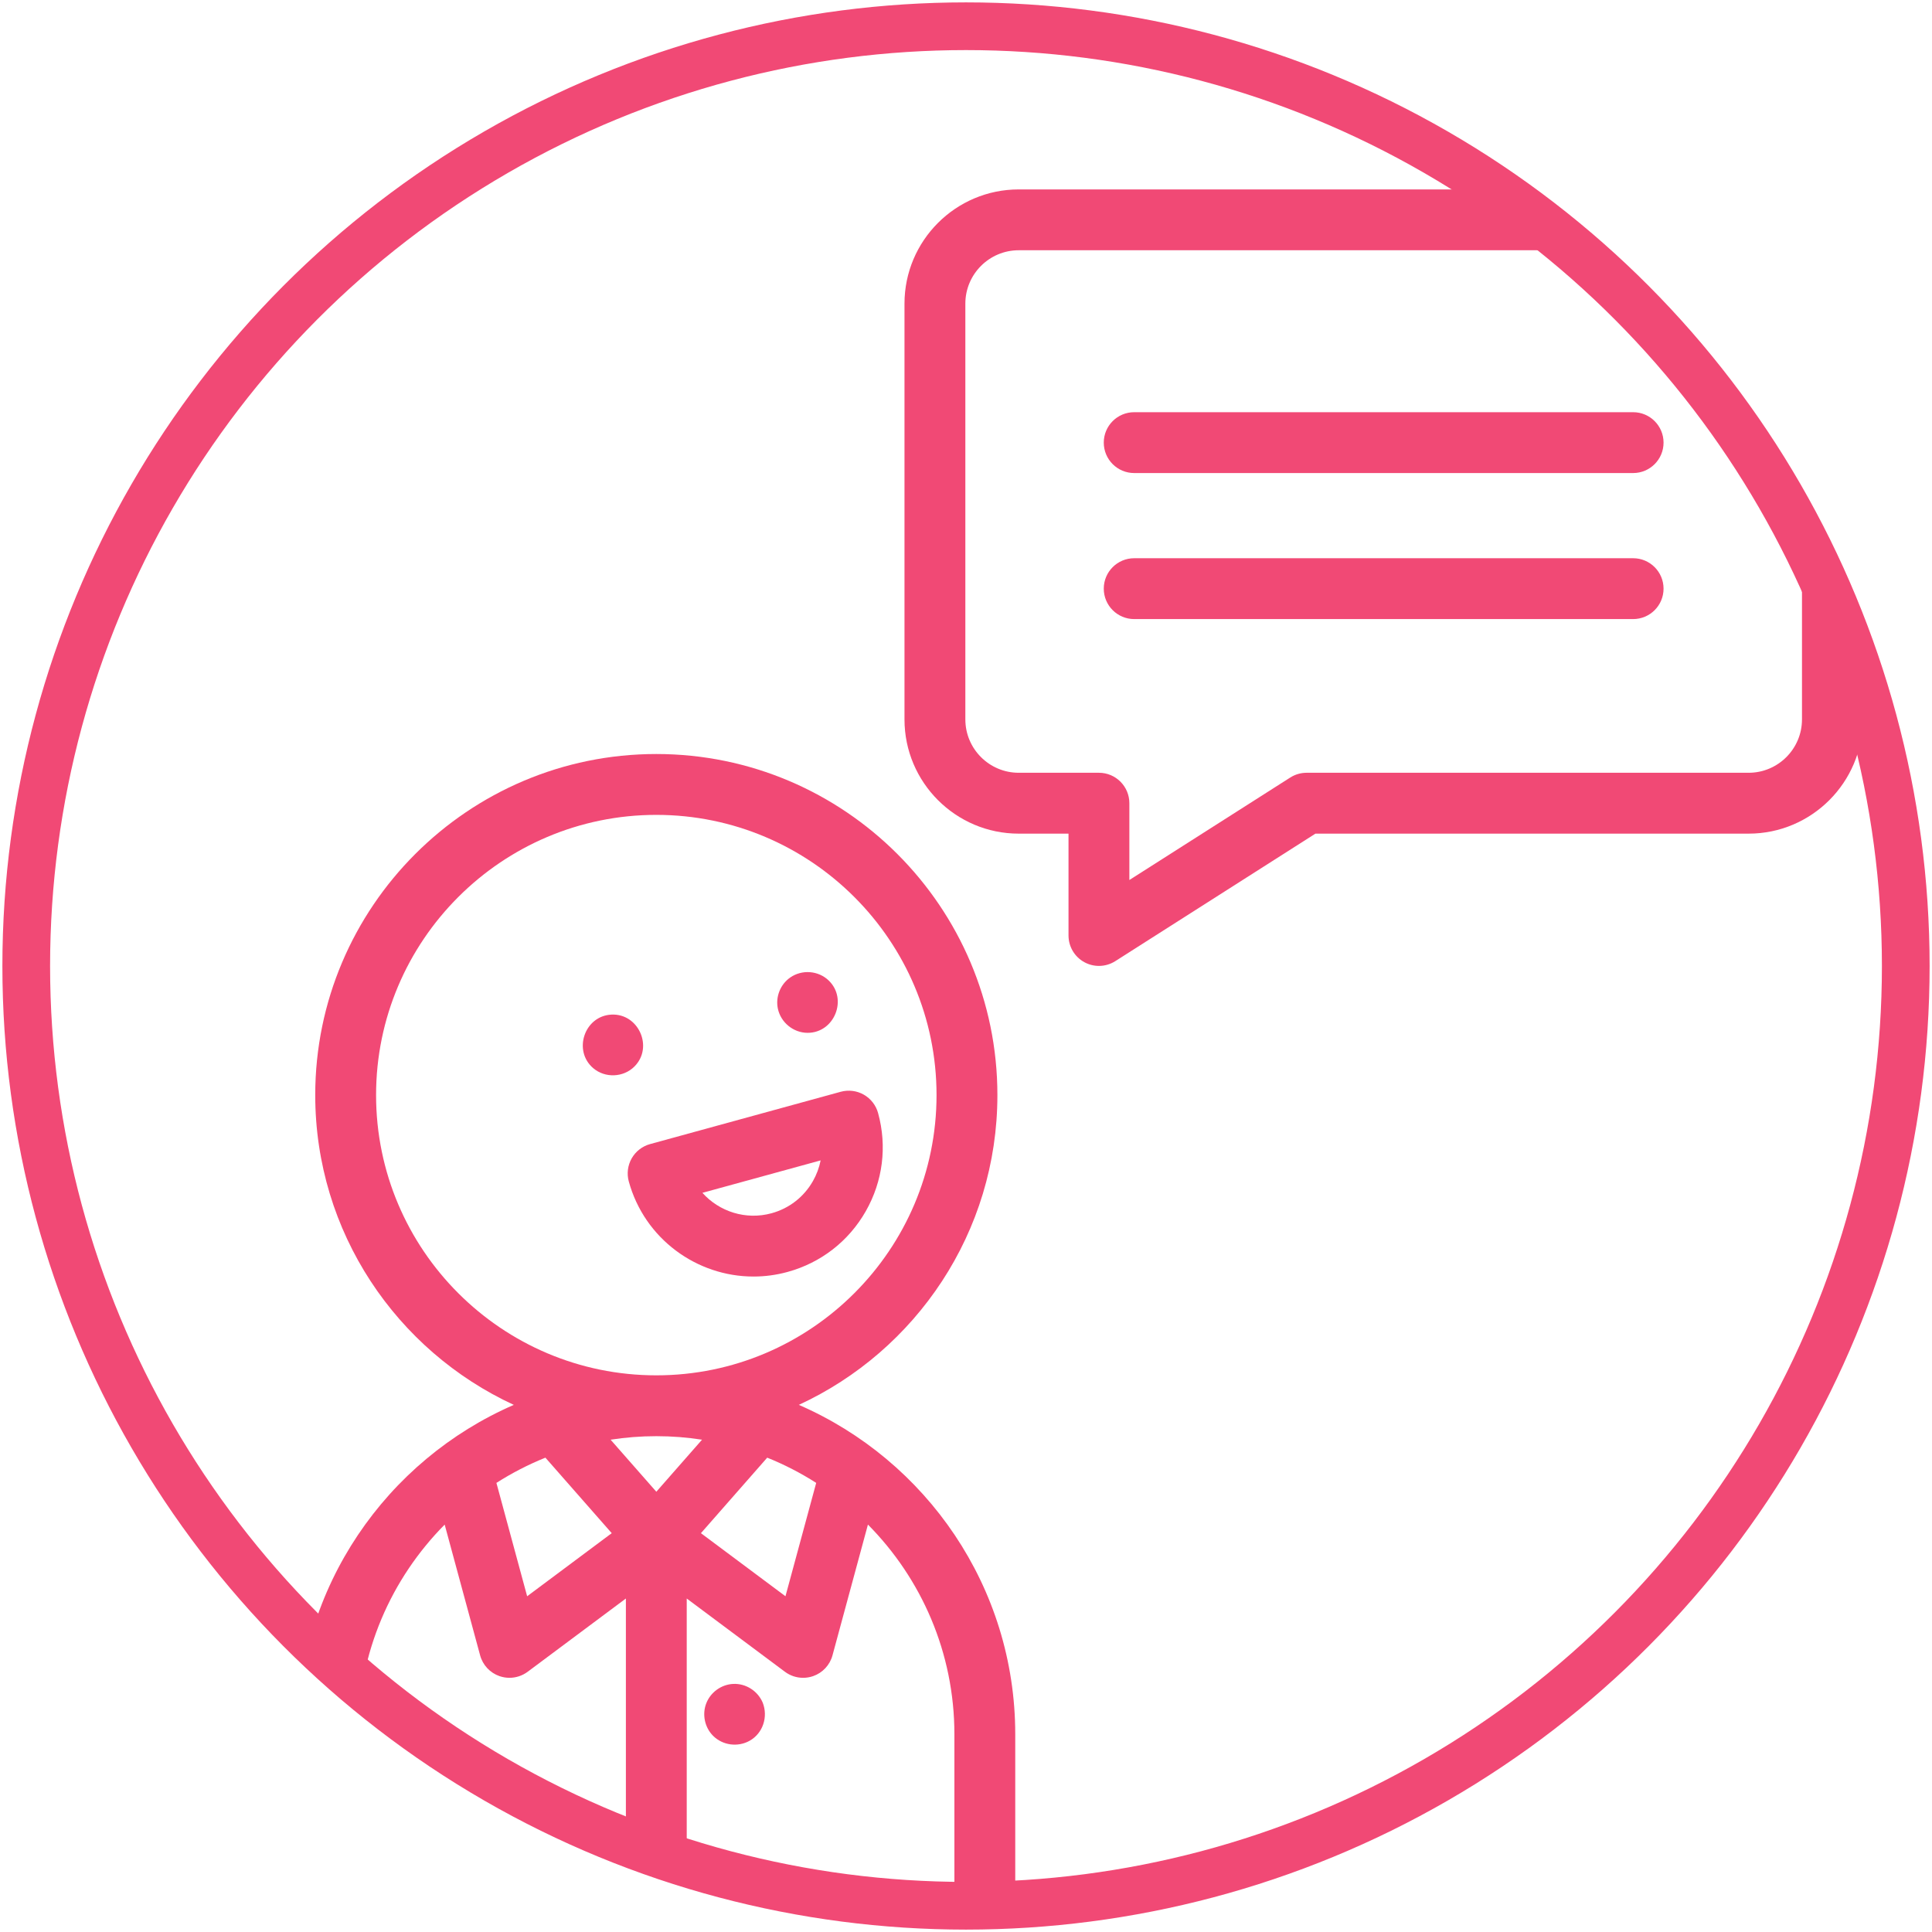
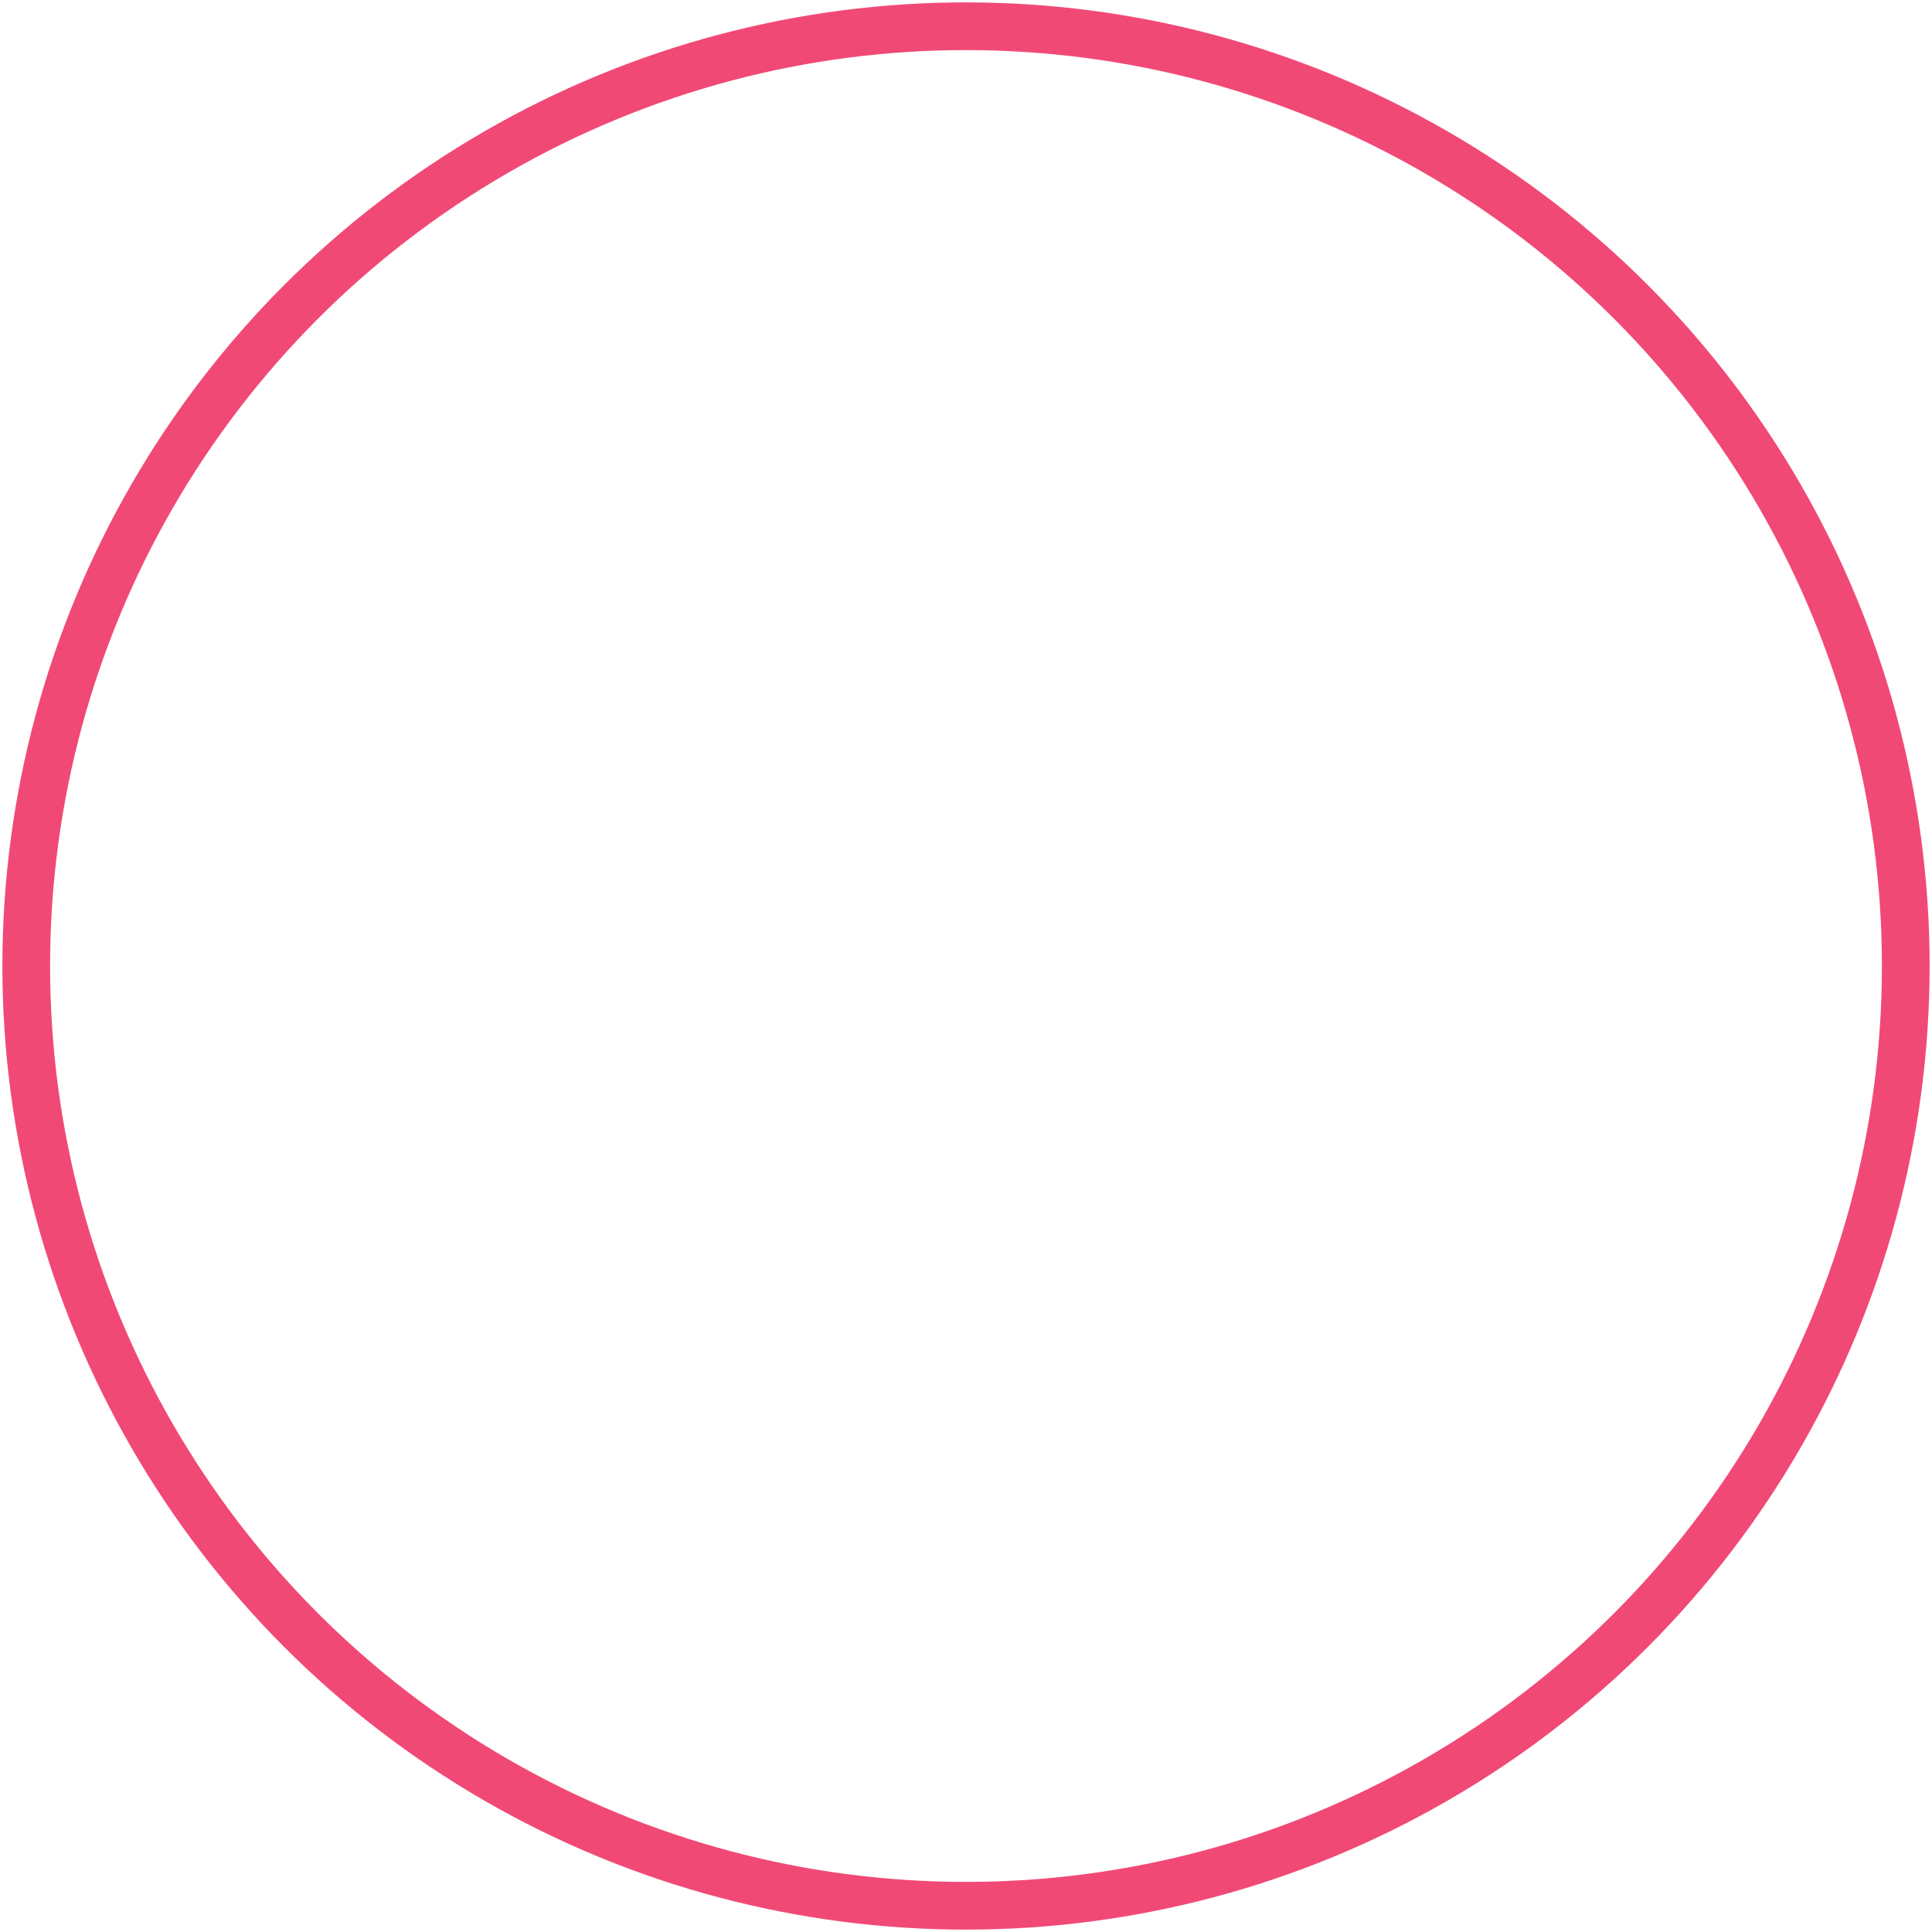
<svg xmlns="http://www.w3.org/2000/svg" xmlns:xlink="http://www.w3.org/1999/xlink" version="1.1" id="圖層_1" x="0px" y="0px" width="202.5px" height="202.5px" viewBox="0 0 202.5 202.5" style="enable-background:new 0 0 202.5 202.5;" xml:space="preserve">
  <g>
    <defs>
-       <path id="SVGID_1_" d="M2.75,101.25c0,54.4,44.1,98.5,98.5,98.5c54.4,0,98.5-44.1,98.5-98.5c0-54.4-44.1-98.5-98.5-98.5    C46.85,2.75,2.75,46.85,2.75,101.25" />
-     </defs>
+       </defs>
    <clipPath id="SVGID_2_">
      <use xlink:href="#SVGID_1_" style="overflow:visible;" />
    </clipPath>
-     <path style="clip-path:url(#SVGID_2_);fill:#F14975;" d="M183.28,19.854h-76.507c-6.601,0-11.97,5.369-11.97,11.97v43.582   c0,6.601,5.37,11.971,11.97,11.971h5.222v10.675c0,1.165,0.634,2.236,1.655,2.796c0.479,0.263,1.007,0.393,1.533,0.393   c0.597,0,1.192-0.168,1.713-0.499l20.979-13.365h45.404c6.6,0,11.97-5.37,11.97-11.971V31.823   C195.25,25.222,189.88,19.854,183.28,19.854 M188.872,75.405c0,3.083-2.509,5.592-5.592,5.592h-46.333   c-0.607,0-1.201,0.174-1.713,0.5l-16.862,10.741v-8.052c0-1.76-1.427-3.189-3.188-3.189h-8.41c-3.084,0-5.592-2.508-5.592-5.592   V31.823c0-3.084,2.508-5.593,5.592-5.593h76.507c3.083,0.001,5.592,2.509,5.592,5.593V75.405z" />
    <path style="clip-path:url(#SVGID_2_);fill:#F14975;" d="M92.036,116.665c-0.223-0.815-0.762-1.509-1.497-1.929   c-0.735-0.418-1.606-0.526-2.421-0.303l-19.98,5.483c-0.816,0.224-1.51,0.762-1.928,1.497c-0.419,0.736-0.528,1.605-0.304,2.422   c1.649,6.008,7.119,9.964,13.069,9.964c1.184,0,2.387-0.155,3.582-0.485c3.49-0.957,6.398-3.217,8.188-6.361   C92.536,123.809,92.994,120.154,92.036,116.665 M85.203,123.798c-0.948,1.665-2.487,2.86-4.333,3.367   c-2.709,0.744-5.489-0.177-7.247-2.14l12.39-3.4C85.865,122.379,85.594,123.111,85.203,123.798" />
    <path style="clip-path:url(#SVGID_2_);fill:#F14975;" d="M83.728,147.25c12.273-5.669,20.813-18.086,20.813-32.469   c0-19.712-16.037-35.75-35.75-35.75c-19.713,0-35.75,16.037-35.75,35.75c0,14.383,8.541,26.8,20.813,32.469   c-13.334,5.791-22.685,19.086-22.685,34.525v29.586c0,1.761,1.428,3.188,3.189,3.188h68.866c1.761,0,3.188-1.428,3.188-3.188   v-29.586C106.412,166.336,97.063,153.041,83.728,147.25 M57.166,152.783l6.951,7.914l-8.865,6.613l-3.221-11.882   C53.647,154.396,55.366,153.508,57.166,152.783 M68.791,150.531c1.629,0,3.229,0.127,4.791,0.369l-4.79,5.455L64,150.9   C65.563,150.658,67.162,150.531,68.791,150.531 M80.415,152.783c1.801,0.725,3.517,1.611,5.134,2.644l-3.221,11.882l-8.861-6.611   L80.415,152.783z M39.418,114.781c0-16.195,13.177-29.371,29.372-29.371c16.196,0,29.372,13.176,29.372,29.371   c0,16.197-13.176,29.373-29.372,29.373C52.596,144.154,39.418,130.979,39.418,114.781 M37.547,181.775   c0-8.562,3.464-16.326,9.061-21.977l3.715,13.704c0.275,1.019,1.038,1.836,2.036,2.181c0.34,0.116,0.691,0.174,1.041,0.174   c0.678,0,1.348-0.217,1.907-0.633l10.295-7.679v40.626H37.547V181.775z M100.035,208.172H71.979v-40.626l10.293,7.679   c0.558,0.418,1.229,0.633,1.908,0.633c0.349,0,0.701-0.058,1.04-0.174c0.998-0.345,1.761-1.16,2.037-2.181l3.714-13.706   c5.598,5.648,9.063,13.417,9.063,21.979V208.172z" />
-     <path style="clip-path:url(#SVGID_2_);fill:#F14975;" d="M79.944,178.463c-0.517-1.226-1.768-2.033-3.103-1.965   c-1.243,0.063-2.36,0.87-2.813,2.027c-0.454,1.161-0.17,2.533,0.716,3.415c1.007,1.002,2.589,1.208,3.825,0.517   C79.975,181.67,80.523,179.94,79.944,178.463C79.863,178.271,80.021,178.658,79.944,178.463" />
-     <path style="clip-path:url(#SVGID_2_);fill:#F14975;" d="M84.651,108.255c2.811,0,4.232-3.54,2.208-5.485   c-1.084-1.044-2.794-1.174-4.029-0.317c-1.038,0.72-1.562,2.032-1.299,3.27C81.839,107.177,83.162,108.255,84.651,108.255" />
    <path style="clip-path:url(#SVGID_2_);fill:#F14975;" d="M66.499,111.783c2.014-2.014,0.44-5.578-2.414-5.438   c-2.832,0.139-4.053,3.775-1.913,5.609C63.419,113.021,65.34,112.945,66.499,111.783C67.09,111.193,66.351,111.933,66.499,111.783" />
    <path style="clip-path:url(#SVGID_2_);fill:#F14975;" d="M171.175,43.204h-52.296c-1.762,0-3.189,1.428-3.189,3.189   c0,1.761,1.428,3.189,3.189,3.189h52.296c1.761,0,3.188-1.428,3.188-3.189C174.363,44.632,172.936,43.204,171.175,43.204" />
    <path style="clip-path:url(#SVGID_2_);fill:#F14975;" d="M171.175,58.51h-52.296c-1.762,0-3.189,1.428-3.189,3.189   c0,1.761,1.428,3.189,3.189,3.189h52.296c1.761,0,3.188-1.428,3.188-3.189C174.363,59.938,172.936,58.51,171.175,58.51" />
  </g>
  <circle style="fill:none;stroke:#F14975;stroke-width:5;stroke-miterlimit:10;" cx="101.25" cy="101.25" r="98.5" />
</svg>